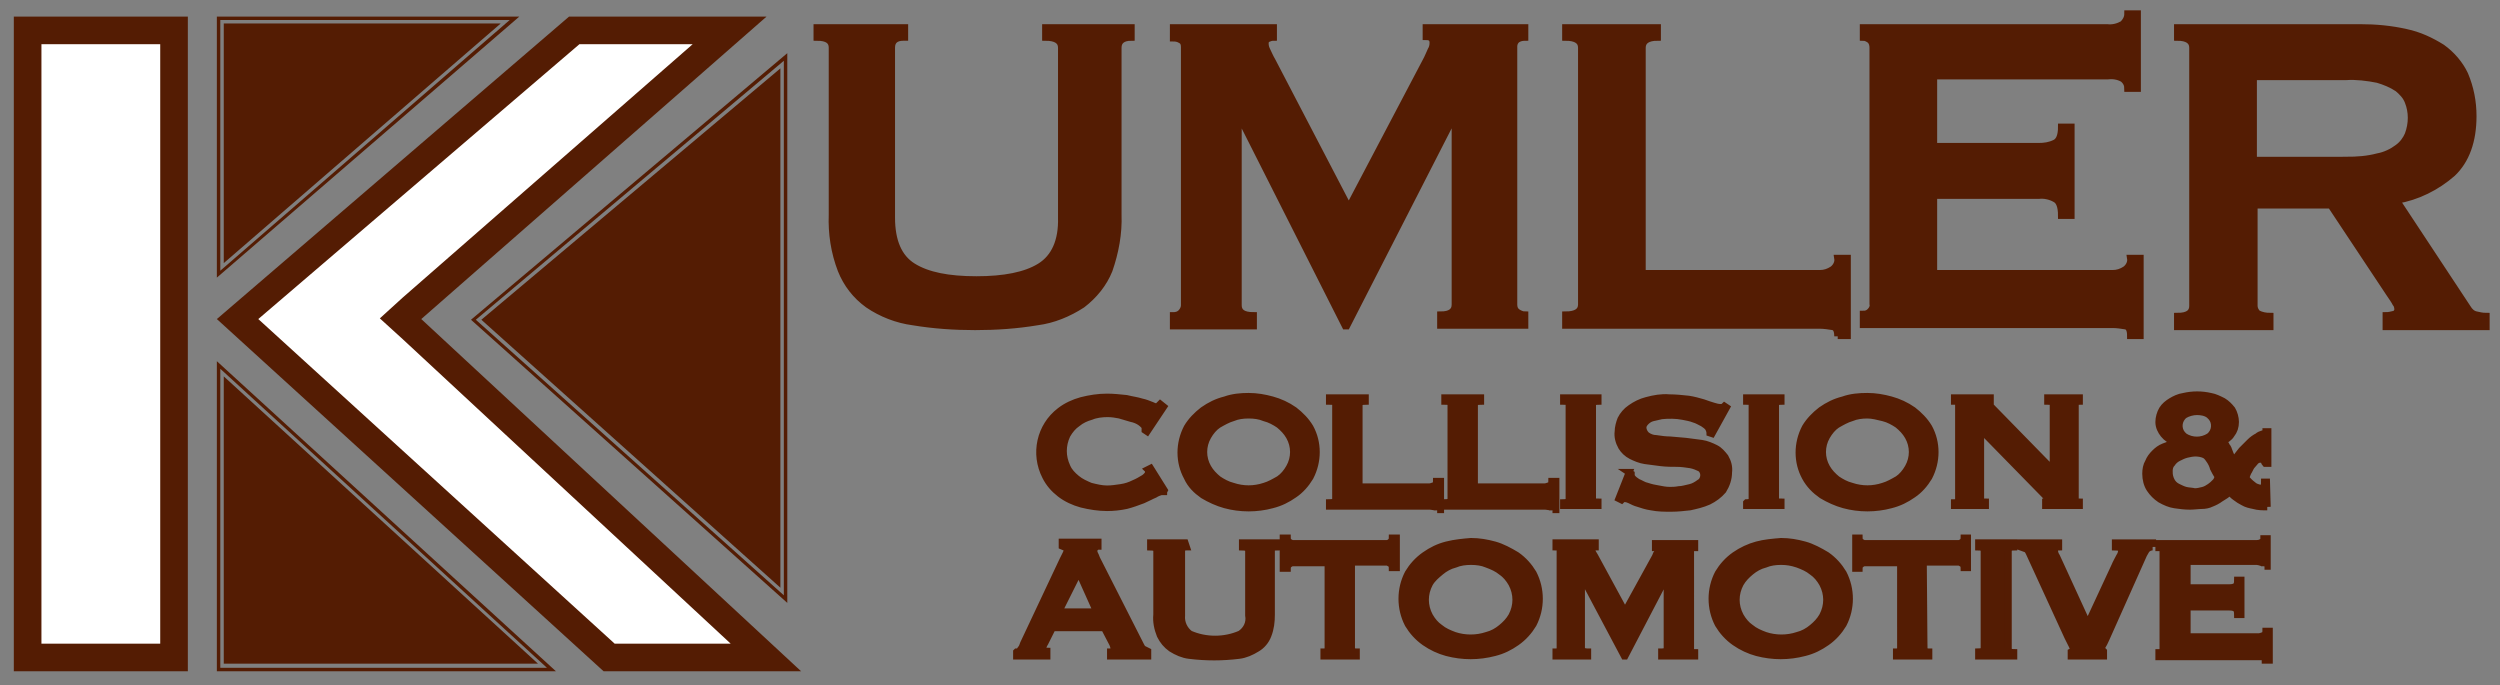
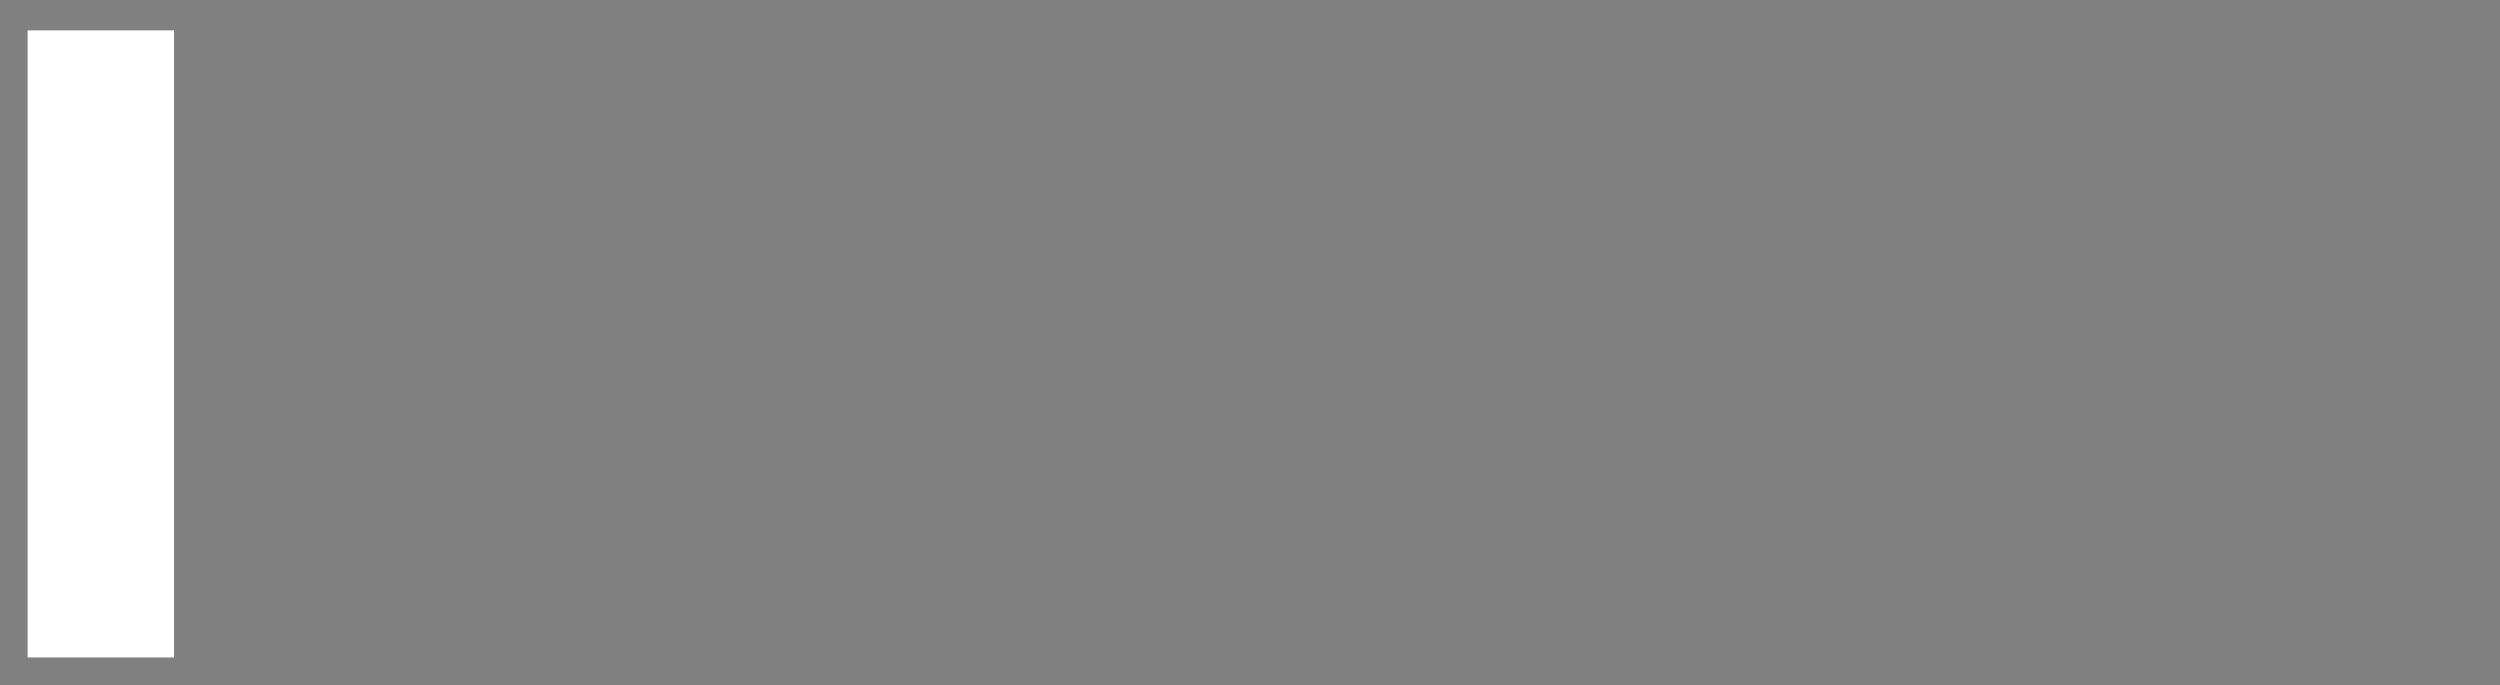
<svg xmlns="http://www.w3.org/2000/svg" viewBox="0 0 362 99.2" enable-background="new 0 0 362 99.2">
  <rect x="0" y="0" width="362" height="99.2" fill="#808080" stroke="none" />
  <style type="text/css">.st0{fill:#541C03;stroke:#541C03;stroke-miterlimit:10;} .st1{fill:#FFFFFF;} .st2{fill:#541C03;}</style>
  <title>Kumler-Logo</title>
-   <path d="M130.8 5.4c-1.1 0-1.7.5-1.7 1.5v24.6c0 3.4 1 5.8 3.1 7.1 2.1 1.3 5.1 1.9 9.2 1.9 4 0 7.1-.6 9.2-1.9s3.2-3.7 3.1-7.1V6.9c0-1-.8-1.5-2.3-1.5V4h12.4v1.4c-1.2 0-1.9.5-1.9 1.5v24.2c.1 2.7-.4 5.4-1.3 8-.8 2-2.2 3.7-3.9 5-2 1.3-4.2 2.2-6.5 2.5-3 .5-6 .7-9 .7s-6-.2-9-.7c-2.3-.3-4.6-1.2-6.5-2.5-1.8-1.3-3.1-3-3.9-5-1-2.6-1.4-5.3-1.3-8V6.9c0-1-.7-1.5-2.2-1.5V4H131v1.4zm39.1 40.3c.4 0 .8-.1 1.1-.4.3-.3.5-.7.5-1.1V6.8c0-.4-.1-.8-.5-1-.3-.2-.7-.3-1.1-.3V4h14.5v1.4c-.3 0-.6.1-.8.2-.3.1-.4.4-.4.7 0 .4.1.7.3 1.1.2.4.4.9.7 1.4l11.1 21.3L206.4 9c.4-.7.6-1.3.8-1.7.2-.3.3-.7.3-1.1 0-.6-.3-.9-1-.9V4h14.3v1.4c-.4 0-.8.1-1.1.3-.3.2-.5.6-.5 1v37.4c0 .4.1.8.5 1.1.3.2.7.4 1.1.4v1.5h-12.2v-1.5c1.4 0 2.1-.5 2.1-1.5V16.9h-.2L195 47.2h-.2l-15.3-30.3h-.2v27.3c0 1 .7 1.5 2.2 1.5v1.5h-11.6v-1.5zm96.2 3c0-.8-.2-1.3-.7-1.4-.6-.1-1.3-.2-1.9-.2h-36.8v-1.5c1.5 0 2.3-.5 2.3-1.5V6.9c0-1-.8-1.5-2.3-1.5V4H240v1.4c-1.4 0-2.2.5-2.2 1.5v32.7h25.7c.7 0 1.3-.2 1.9-.6.5-.4.8-1 .7-1.6h1.4v11.2h-1.4zm42-35.9c0-.5-.2-1-.7-1.4-.7-.4-1.5-.5-2.3-.4H280v10.2h15.2c.8 0 1.6-.1 2.4-.5.6-.3.9-1.1.9-2.3h1.4v12.8h-1.4c0-1.3-.3-2.1-.9-2.4-.7-.4-1.6-.6-2.4-.5H280v11.3h25.9c.7 0 1.3-.2 1.9-.6.5-.4.8-1 .7-1.6h1.4v11.2h-1.4c0-.8-.2-1.3-.7-1.4-.6-.1-1.3-.2-1.9-.2h-36.1v-1.5c.4 0 .7-.1 1-.4.3-.3.5-.7.4-1.1V6.9c0-.4-.1-.8-.4-1.1-.3-.2-.6-.4-1-.4V4h35.3c.8.1 1.6-.1 2.3-.5.4-.4.7-.9.7-1.5h1.4v10.8h-1.4zM341.7 4c2.3 0 4.5.2 6.7.7 1.9.4 3.6 1.2 5.2 2.2 1.4 1 2.6 2.4 3.3 3.9.8 1.9 1.2 3.9 1.2 6 0 3.6-1 6.4-3 8.3-2.3 2-5.1 3.4-8.1 3.9l10.3 15.6c.3.5.7.9 1.3 1 .4.1.9.2 1.4.2v1.5h-14.5v-1.6c.4 0 .8-.1 1.2-.2.3-.1.5-.4.5-.7 0-.3-.1-.7-.3-.9-.2-.4-.5-.8-.9-1.4l-8.5-12.8h-11.1v14.6c0 .4.2.8.5 1.1.6.3 1.2.4 1.8.4v1.5h-13.4v-1.5c1.5 0 2.2-.5 2.2-1.5V6.9c0-1-.8-1.5-2.2-1.5V4h26.4zm-2 19.2c1.6 0 3.1-.1 4.6-.5 1.1-.2 2.1-.7 2.9-1.3.7-.5 1.2-1.2 1.5-1.9.6-1.6.6-3.3 0-4.8-.3-.8-.9-1.4-1.5-1.9-.9-.6-1.9-1-2.9-1.3-1.5-.3-3.1-.5-4.6-.4h-13.4v12.1h13.4z" class="st0" />
  <path d="M4 4.4h21.2v90.8H4z" class="st1" />
-   <path d="M23.2 6.4v86.8H6V6.4h17.2m4-4H2v94.8h25.2V2.4z" class="st2" />
-   <path d="M88.2 95.2l-53.8-49L83.1 4.4h22.6L58 46.1l52.9 49.1z" class="st1" />
-   <path d="M100.3 6.4l-42 36.7-3.3 3 3.3 3 47.5 44.1H89l-51.6-47L83.9 6.4h16.4m10.7-4H82.4l-51 43.8 56 51H116l-55-51 50-43.8zM68.9 46.3l44.6-37.5v77.4zM113 9.9v75.2L69.7 46.3 113 9.9m1-2.2L68.2 46.3l45.8 41V7.7zm-82.1 89V53.4l47.3 43.3zm.5-42.2l45.5 41.6H32.4V54.5m-1-2.2v44.9h49.1S31.4 52.3 31.4 52.3zm.5-49.4h41.9L31.9 39.2zm40.6.5L32.4 38.1V3.4h40.1m2.7-1H31.4v37.8L75.2 2.4z" class="st2" />
-   <path d="M168.5 71.2h-.4c-.3.1-.6.2-.9.4-.5.2-1 .5-1.7.8-.8.3-1.6.6-2.4.8-.9.2-1.9.3-2.8.3-1.2 0-2.5-.2-3.7-.5-1.1-.3-2.2-.8-3.1-1.5-.9-.7-1.6-1.5-2.1-2.5-1.7-3.3-.8-7.3 2.1-9.5.9-.7 2-1.2 3.1-1.5 1.2-.3 2.4-.5 3.7-.5.9 0 1.9.1 2.8.2.8.2 1.6.3 2.2.5.5.1 1 .3 1.5.5.2.1.4.2.7.2.1 0 .2-.1.3-.2l.2-.2.5.4-2.4 3.6-.3-.2c0-.1 0-.1 0-.2s0-.1 0-.2-.2-.4-.6-.7c-.4-.3-.9-.5-1.4-.6-.6-.2-1.1-.3-1.7-.5-.5-.1-1.1-.2-1.7-.2-.8 0-1.7.1-2.4.4-.7.2-1.4.5-2 1-.6.4-1.1 1-1.5 1.7-.7 1.5-.7 3.1 0 4.6.3.7.8 1.2 1.4 1.7.6.5 1.3.8 2 1.1.8.2 1.6.4 2.4.4.7 0 1.3-.1 2-.2s1.3-.3 1.9-.6c.5-.2 1-.5 1.5-.8.4-.3.6-.6.6-.8 0-.1 0-.3-.1-.4l.4-.2 2 3.2-.1.2zm12.3-13.8c1.2 0 2.3.2 3.4.5s2.2.8 3.2 1.5c.9.7 1.7 1.5 2.3 2.5 1.2 2.2 1.2 4.9 0 7.2-.6 1-1.4 1.9-2.3 2.5-1 .7-2 1.2-3.2 1.5-2.2.6-4.6.6-6.8 0-1.1-.3-2.2-.8-3.2-1.4-1-.7-1.8-1.5-2.3-2.6-1.2-2.2-1.2-4.9 0-7.2.6-1 1.4-1.8 2.3-2.5 1-.7 2-1.2 3.2-1.5 1.1-.4 2.3-.5 3.4-.5zm0 2.7c-.8 0-1.6.1-2.3.4-.7.2-1.4.6-2.1 1-.6.4-1.1 1-1.5 1.7-.8 1.4-.8 3.1 0 4.5.4.7.9 1.2 1.5 1.7.6.4 1.3.8 2.1 1 1.5.5 3.1.5 4.6 0 .7-.2 1.4-.6 2.1-1 .6-.4 1.1-1 1.5-1.7.8-1.4.8-3.1 0-4.5-.4-.7-.9-1.2-1.5-1.7-.6-.4-1.3-.8-2.1-1-.7-.3-1.5-.4-2.3-.4zm27.3 13.8c0-.3-.1-.5-.3-.5-.2 0-.5-.1-.8-.1h-14.5v-.5c.6 0 .9-.2.9-.5V58.6c0-.4-.3-.5-.9-.5v-.5h5.2v.5c-.6 0-.9.2-.9.5v11.9h10.1c.3 0 .5-.1.8-.2.2-.1.3-.3.3-.6h.6v4.1h-.5zm16.7 0c0-.3-.1-.5-.3-.5-.2 0-.5-.1-.8-.1h-14.5v-.5c.6 0 .9-.2.9-.5V58.6c0-.4-.3-.5-.9-.5v-.5h5.2v.5c-.6 0-.9.2-.9.5v11.9h10.1c.3 0 .5-.1.8-.2.2-.1.3-.3.3-.6h.6v4.1h-.5zm1.6-1.1c.5 0 .8-.2.8-.5V58.6c0-.4-.3-.5-.8-.5v-.5h5v.5c-.5 0-.8.2-.8.5v13.6c0 .4.3.5.8.5v.5h-5v-.4zm9.5-4.4l.3.2c0 .2 0 .3.1.5.2.3.5.5.8.7.5.2.9.5 1.4.6.6.2 1.1.3 1.7.4.5.1 1 .2 1.6.2.3 0 .8 0 1.3-.1.5 0 1.1-.2 1.6-.3.5-.1 1-.4 1.4-.7.4-.2.6-.7.6-1.1 0-.4-.2-.8-.5-1-.4-.2-.9-.4-1.4-.5-.7-.1-1.3-.2-2-.2s-1.5 0-2.3-.1c-.8-.1-1.5-.2-2.3-.3-.7-.1-1.4-.4-2-.7-.6-.3-1.1-.8-1.4-1.3-.4-.7-.6-1.5-.5-2.2 0-.6.2-1.3.4-1.8.3-.6.8-1.2 1.4-1.6.7-.5 1.5-.9 2.3-1.1 1.1-.3 2.2-.5 3.3-.4.9 0 1.9.1 2.8.2.7.1 1.4.3 2.1.5.6.2 1.1.4 1.5.5.3.1.7.2 1 .2.2 0 .4 0 .6-.2l.3.2-2.1 3.8-.3-.1c0-.2-.1-.5-.2-.7-.2-.3-.5-.5-.8-.7-.4-.2-.9-.5-1.3-.6-.5-.2-1.1-.3-1.6-.4-1-.2-2.1-.2-3.1-.1-.4.1-.9.2-1.3.3-.4.1-.7.3-1 .6-.2.2-.4.5-.4.8 0 .4.2.8.5 1.1.4.3.9.5 1.4.5.7.1 1.3.2 2 .2l2.3.2c.8.1 1.5.2 2.3.3.7.1 1.4.4 2 .7.6.3 1 .8 1.4 1.3.4.7.6 1.4.5 2.2 0 .9-.3 1.8-.8 2.6-.6.7-1.3 1.2-2.1 1.6-.9.4-1.8.6-2.7.8-.9.1-1.8.2-2.7.2-1 0-1.9 0-2.9-.2-.7-.1-1.3-.3-1.9-.5-.4-.1-.8-.3-1.2-.5-.2-.1-.5-.2-.8-.2-.2 0-.3.1-.4.2l-.4-.2 1.5-3.8zm17 4.4c.5 0 .8-.2.8-.5V58.6c0-.4-.3-.5-.8-.5v-.5h5v.5c-.5 0-.8.2-.8.5v13.6c0 .4.3.5.8.5v.5h-5v-.4zm17.5-15.4c1.2 0 2.3.2 3.4.5s2.2.8 3.2 1.5c.9.7 1.7 1.5 2.3 2.5 1.2 2.2 1.2 4.9 0 7.2-.6 1-1.4 1.9-2.3 2.5-1 .7-2 1.2-3.2 1.5-2.2.6-4.6.6-6.8 0-1.1-.3-2.2-.8-3.2-1.4-1-.7-1.8-1.5-2.4-2.6-1.2-2.2-1.2-4.9 0-7.2.6-1 1.4-1.8 2.3-2.5 1-.7 2-1.2 3.2-1.5 1.1-.4 2.3-.5 3.5-.5zm0 2.7c-.8 0-1.6.1-2.3.4-.7.2-1.4.6-2.1 1-.6.4-1.1 1-1.5 1.7-.8 1.4-.8 3.1 0 4.5.4.7.9 1.2 1.5 1.7.6.4 1.3.8 2.1 1 1.5.5 3.1.5 4.6 0 .7-.2 1.4-.6 2.1-1 .6-.4 1.1-1 1.5-1.7.8-1.4.8-3.1 0-4.5-.4-.7-.9-1.2-1.5-1.7-.6-.4-1.3-.8-2.1-1-.8-.2-1.6-.4-2.3-.4zM283 72.8c.4 0 .6-.2.6-.5V58.6c0-.4-.2-.5-.6-.5v-.5h5.2v.5c-.2 0-.2.1-.2.3s.2.4.6.8l8.7 8.9v-9.5c0-.4-.3-.5-.8-.5v-.5h4.6v.5c-.4 0-.6.2-.6.5v13.6c0 .4.2.5.6.5v.5h-4.9v-.5c.3 0 .4-.1.4-.3 0-.2-.2-.4-.5-.7l-9.3-9.5v10c0 .4.2.5.7.5v.5H283v-.4zm45.3.6c-.7 0-1.3 0-2-.2-.5-.1-1-.2-1.5-.5-.4-.2-.7-.4-1.1-.7-.3-.2-.6-.5-.8-.8-.4.4-.9.7-1.4 1-.4.3-.8.5-1.3.7-.4.2-.9.3-1.4.3-.5 0-1.1.1-1.7.1-.8 0-1.5-.1-2.2-.2-.7-.1-1.4-.4-2.1-.8-.6-.4-1.1-.9-1.5-1.5-.4-.6-.6-1.4-.6-2.2 0-.6.1-1.2.4-1.7.2-.5.5-.9.9-1.3s.8-.7 1.3-.9c.5-.2 1.1-.4 1.6-.6V64c-.6-.2-1.2-.6-1.6-1.1-.4-.5-.7-1.1-.7-1.8 0-.6.2-1.3.5-1.8s.8-.9 1.3-1.2c.5-.3 1.1-.6 1.8-.7 1.3-.3 2.6-.3 3.9 0 .6.1 1.2.4 1.8.7.5.3.9.7 1.3 1.2.3.5.5 1.2.5 1.8 0 .7-.2 1.3-.6 1.8-.3.5-.8.8-1.3 1 .3.2.5.4.6.7.2.2.3.5.4.8.1.3.2.5.3.7.1.2.2.4.4.6.3-.5.7-1 1.1-1.5.4-.4.8-.8 1.2-1.2.3-.3.7-.6 1.1-.8.2-.2.5-.3.8-.4.1 0 .2-.1.3-.1.1 0 .1-.1.1-.2h.3v4.6h-.4c-.1-.1-.1-.3-.2-.4-.1-.2-.3-.3-.5-.2-.3 0-.5.1-.7.3-.2.2-.4.5-.6.7-.2.3-.3.6-.5.9-.1.2-.2.5-.3.8.3.4.6.7 1 1 .3.3.7.4 1.1.5.3 0 .5-.1.5-.3.1-.2.1-.4.1-.6h.3l.1 3.6zm-14.2-5.1c0 .5.1.9.3 1.3.2.4.5.7.9.9.4.2.8.4 1.2.5.4.1.9.1 1.3.2.4 0 .8-.1 1.2-.2.4-.1.7-.3 1-.5.3-.2.5-.4.8-.7.2-.2.3-.5.4-.8-.3-.4-.5-.8-.7-1.2-.1-.4-.3-.8-.5-1.1-.2-.3-.4-.6-.7-.8-.4-.2-.9-.3-1.4-.3-.4 0-.9.1-1.3.2s-.8.3-1.2.5c-.4.2-.7.5-.9.8-.3.3-.4.7-.4 1.2zm4-8.7c-.6 0-1.3.2-1.8.5-.9.7-1 2-.3 2.8.1.1.2.2.3.3 1.1.7 2.5.7 3.6 0 .9-.7 1-2 .3-2.8-.1-.1-.2-.2-.3-.3-.5-.4-1.2-.5-1.8-.5zM147.2 94.4c.3 0 .5-.2.6-.4.2-.2.3-.5.4-.8l5.7-12.1.4-.8c.1-.2.2-.4.2-.6 0-.2-.1-.3-.2-.4-.1-.1-.3-.1-.5-.2v-.6h5.2v.6c-.1 0-.3.1-.4.2-.2.1-.2.3-.2.4 0 .2 0 .3.1.5s.2.4.3.7l6.4 12.6c.1.2.2.4.4.5.2.1.4.2.6.3v.7h-5.4v-.6c.1 0 .2 0 .3-.1.1 0 .2-.2.2-.3 0-.3-.1-.6-.2-.8l-1.2-2.3h-7.5l-1.1 2.2c-.2.3-.3.6-.3.9 0 .2.2.3.6.3v.7h-4.4v-.6zm11.6-5.8l-2.6-5.8-2.9 5.8h5.5zm13-9.4c-.5 0-.7.2-.7.6v9.3c-.1 1.1.4 2.1 1.2 2.7 2.3 1 5 1 7.3 0 .9-.6 1.4-1.6 1.2-2.7v-9.3c0-.4-.3-.6-.9-.6v-.6h4.9v.6c-.5 0-.7.2-.7.6V89c0 1-.1 2-.5 3-.3.8-.9 1.5-1.6 1.9-.8.5-1.7.9-2.6 1-2.4.3-4.8.3-7.2 0-.9-.1-1.8-.5-2.6-1-.7-.5-1.2-1.1-1.6-1.9-.4-1-.6-2-.5-3v-9.2c0-.4-.3-.6-.9-.6v-.6h5l.2.6zm23.9 14.6c0 .4.2.6.7.6v.6h-4.7v-.6c.1 0 .3 0 .4-.1.1-.1.2-.3.2-.4V81.5h-5.1c-.2 0-.4.1-.5.2-.2.1-.3.4-.3.6h-.6v-4.4h.6c0 .2.1.5.3.6.2.1.3.2.5.2h13.6c.2 0 .4-.1.5-.2.2-.1.3-.4.3-.6h.6v4.3h-.6c0-.2-.1-.5-.3-.6-.2-.1-.3-.2-.5-.2h-5.1v12.4zM213 78.4c1.2 0 2.3.2 3.4.5s2.2.9 3.2 1.5c1 .7 1.8 1.6 2.4 2.6 1.2 2.3 1.2 5.1 0 7.4-.6 1-1.4 1.9-2.4 2.6-1 .7-2 1.2-3.2 1.5-2.3.6-4.6.6-6.9 0-1.1-.3-2.2-.8-3.2-1.5s-1.8-1.6-2.4-2.6c-1.2-2.3-1.2-5.1 0-7.4.6-1 1.4-1.9 2.4-2.6 1-.7 2-1.2 3.2-1.5 1.2-.3 2.3-.4 3.5-.5zm0 2.9c-.8 0-1.6.1-2.3.4-.8.2-1.5.6-2.1 1.1-.6.5-1.2 1-1.6 1.7-.8 1.5-.8 3.2 0 4.7.4.7.9 1.3 1.5 1.7.6.5 1.3.8 2.1 1.1 1.5.5 3.2.5 4.7 0 .8-.2 1.5-.6 2.1-1.1.6-.5 1.1-1 1.5-1.7.8-1.5.8-3.2 0-4.7-.4-.7-.9-1.3-1.5-1.7-.6-.5-1.3-.8-2.1-1.1-.7-.3-1.5-.4-2.3-.4zm12.3 13.1c.2 0 .3 0 .4-.1.1-.1.2-.3.2-.4V79.7c0-.2-.1-.3-.2-.4-.1-.1-.3-.1-.4-.1v-.6h5.7v.6c-.1 0-.2 0-.3.1-.1.1-.2.2-.2.3 0 .1.1.3.1.4l.3.5 4.4 8.1 4.4-8c.1-.3.2-.5.3-.6.1-.1.1-.3.1-.4 0-.2-.1-.3-.4-.3v-.6h5.7v.6c-.2 0-.3 0-.4.1-.1.1-.2.2-.2.4V94c0 .2.1.3.2.4.1.1.3.1.4.1v.5h-4.8v-.6c.6 0 .8-.2.8-.6V83.5h-.1l-6 11.5h-.1l-6.1-11.5h-.1v10.3c0 .4.3.6.9.6v.6h-4.6v-.6zm32.6-16c1.2 0 2.3.2 3.4.5s2.2.9 3.2 1.5c1 .7 1.8 1.6 2.4 2.6 1.2 2.3 1.2 5.1 0 7.4-.6 1-1.4 1.9-2.4 2.6-1 .7-2 1.2-3.2 1.5-2.3.6-4.6.6-6.9 0-1.1-.3-2.2-.8-3.2-1.5s-1.8-1.6-2.4-2.6c-1.2-2.3-1.2-5.1 0-7.4.6-1 1.4-1.9 2.4-2.6 1-.7 2.1-1.2 3.2-1.5 1.1-.3 2.3-.4 3.5-.5zm0 2.9c-.8 0-1.6.1-2.3.4-.8.2-1.5.6-2.1 1.1-.6.5-1.1 1-1.5 1.7-.8 1.5-.8 3.2 0 4.7.4.7.9 1.3 1.5 1.7.6.5 1.3.8 2.1 1.1 1.5.5 3.2.5 4.7 0 .8-.2 1.5-.6 2.1-1.1.6-.5 1.1-1 1.5-1.7.8-1.5.8-3.2 0-4.7-.4-.7-.9-1.3-1.5-1.7-.6-.5-1.3-.8-2.1-1.1-.9-.3-1.6-.4-2.4-.4zm20.7 12.5c0 .4.2.6.7.6v.6h-4.7v-.6c.1 0 .3 0 .4-.1.1-.1.2-.3.2-.4V81.5H270c-.2 0-.4.1-.5.2-.2.1-.3.4-.3.6h-.5v-4.4h.5c0 .2.1.5.3.6.2.1.3.2.5.2h13.6c.2 0 .4-.1.5-.2.2-.1.3-.4.3-.6h.5v4.3h-.5c0-.2-.1-.5-.3-.6-.2-.1-.3-.2-.5-.2h-5.1l.1 12.4zm7.9.6c.5 0 .8-.2.8-.6v-14c0-.4-.3-.6-.8-.6v-.6h5.1v.6c-.5 0-.8.2-.8.6v14.1c0 .4.3.6.8.6v.5h-5.1v-.6zm25.2-15.2c-.4 0-.7.2-.9.4-.1.2-.3.5-.4.7L305 92.4c-.2.4-.3.7-.5 1-.1.2-.2.3-.2.5 0 .1 0 .2.1.2.1.1.1.1.2.2v.7h-4.7v-.6c.2-.1.3-.2.3-.4s-.1-.4-.2-.6l-.6-1.2-5.6-12.2c-.1-.2-.2-.4-.4-.5-.3-.1-.5-.2-.8-.3v-.6h5.5v.6c-.1 0-.3 0-.4.1-.1.1-.2.3-.2.4 0 .3.1.6.3.9l.6 1.3 3.9 8.5 3.9-8.4c.2-.5.5-1 .7-1.4.2-.3.3-.6.3-.9 0-.3-.3-.5-.9-.5v-.6h5.4v.6zm16.2 2.8c0-.2-.1-.4-.3-.5-.3-.1-.6-.2-.9-.2h-10v3.8h6c.3 0 .7 0 1-.2.2-.1.3-.4.3-.9h.5v5h-.5c0-.5-.1-.8-.3-.9-.3-.2-.7-.2-1-.2h-6v4.3H327c.3 0 .5-.1.8-.2.2-.1.3-.4.3-.6h.5v4.2h-.6c0-.3-.1-.5-.3-.5-.2 0-.5 0-.8 0h-14.3v-.6c.1 0 .3 0 .4-.1.1-.1.2-.3.2-.4V79.8c0-.2-.1-.3-.2-.4-.1-.1-.2-.1-.4-.1v-.6h14c.3 0 .6 0 .9-.2.2-.1.3-.3.3-.5h.5v4h-.4z" class="st0" />
</svg>